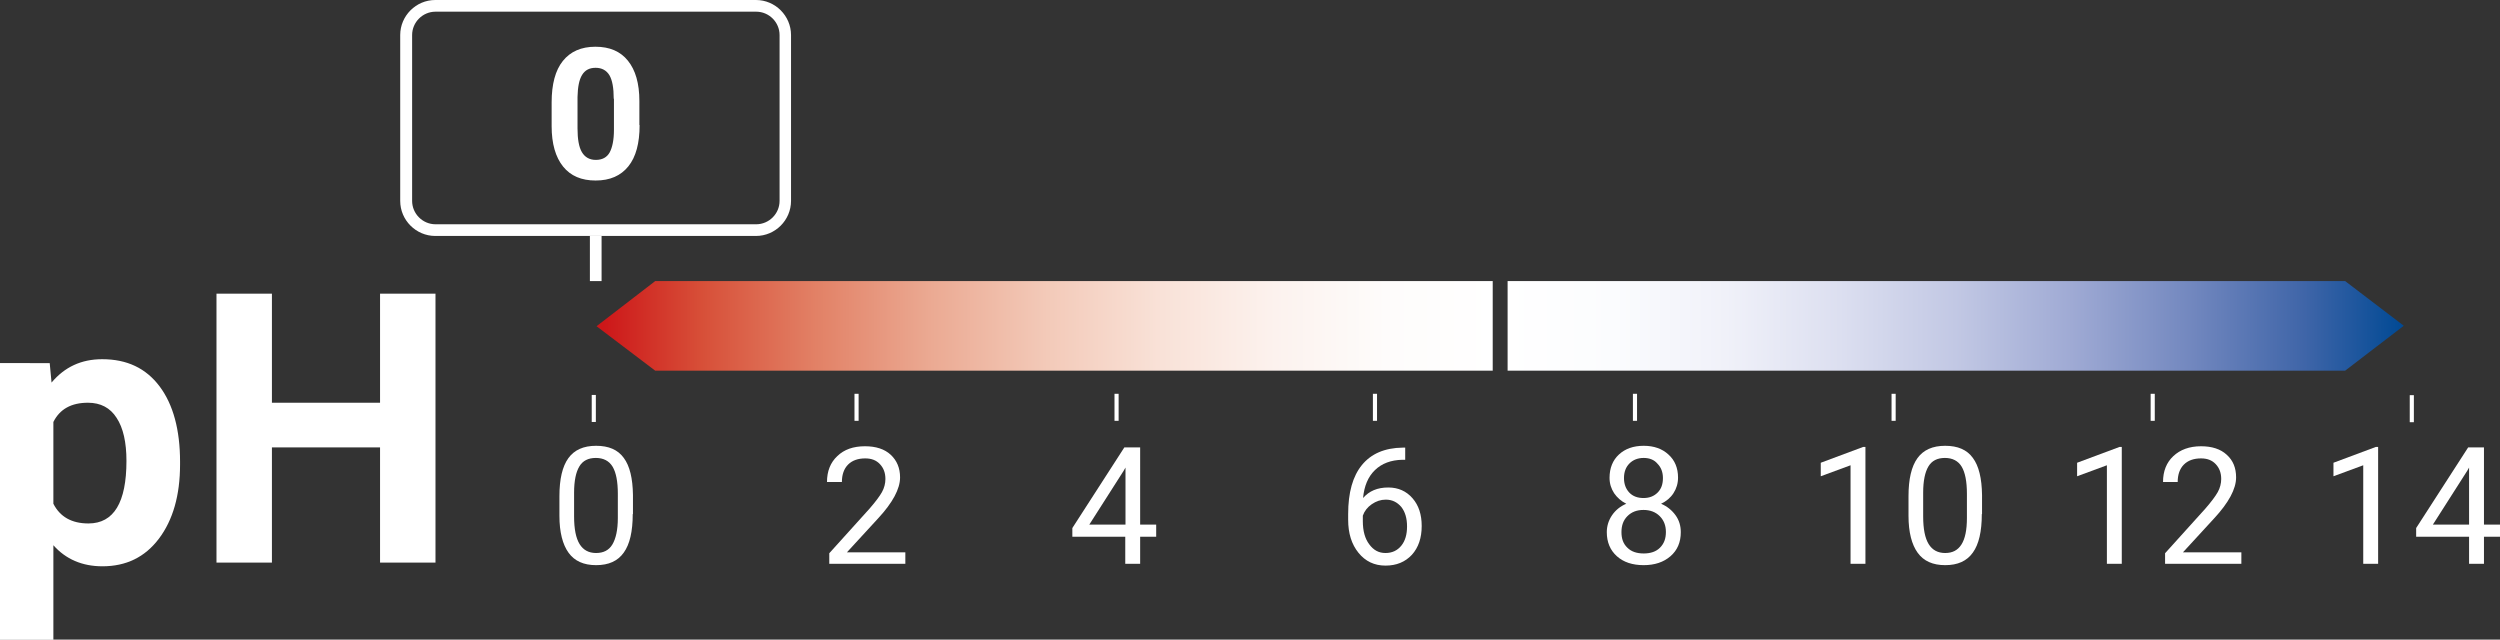
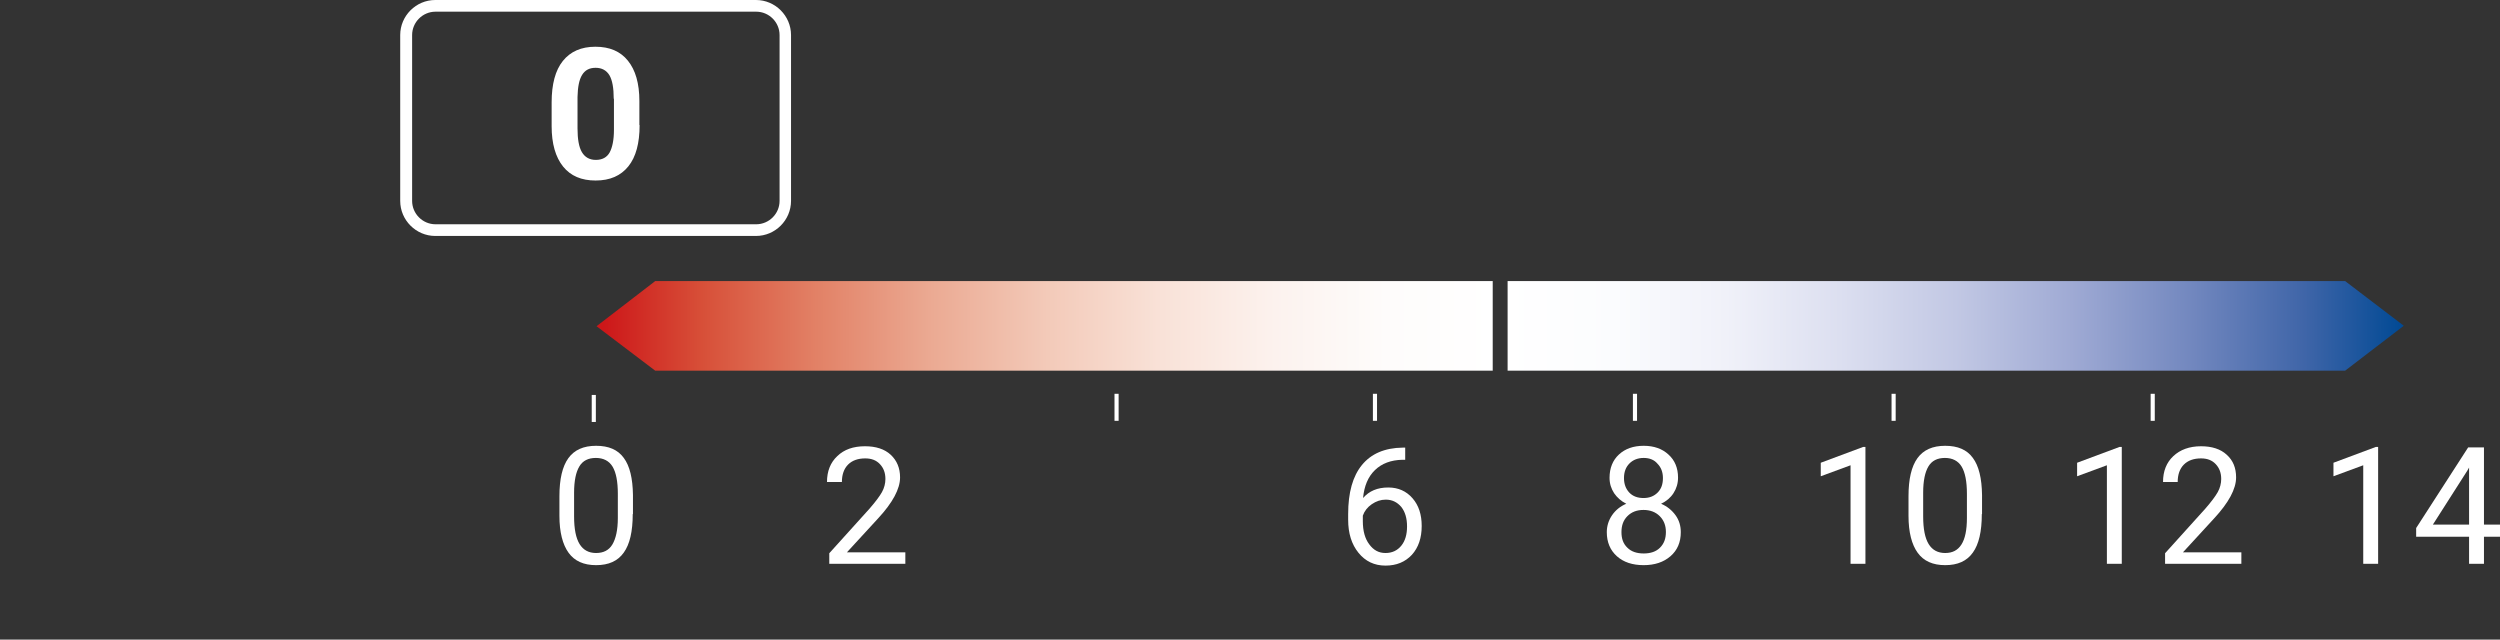
<svg xmlns="http://www.w3.org/2000/svg" xmlns:xlink="http://www.w3.org/1999/xlink" version="1.1" id="Ebene_1" x="0px" y="0px" viewBox="0 0 109.13 27.92" style="enable-background:new 0 0 109.13 27.92;" xml:space="preserve">
  <rect x="0" y="0" width="109.13" height="27.92" fill="#333333" stroke="none" />
  <style type="text/css">
	
		.st0{clip-path:url(#SVGID_00000139975142561855780030000012411964553945224096_);fill:url(#SVGID_00000102511122996105044930000003928564297162016416_);}
	
		.st1{clip-path:url(#SVGID_00000067914732481424756050000013171422605030606003_);fill:url(#SVGID_00000123403148106656900660000005129832782296010130_);}
	.st2{fill:#FFFFFF;}
	
		.st3{clip-path:url(#SVGID_00000097460667306439601550000000494948714957374885_);fill:url(#SVGID_00000035500732046031497240000008902589265520444342_);}
	
		.st4{clip-path:url(#SVGID_00000073723001311711584300000004783978642885328823_);fill:url(#SVGID_00000078009723657973888320000005423944031114160268_);}
	
		.st5{clip-path:url(#SVGID_00000116232987567114079360000007228187146015867323_);fill:url(#SVGID_00000103985087566912396730000009451868287167104421_);}
	
		.st6{clip-path:url(#SVGID_00000150821851558355931940000013492482190904633788_);fill:url(#SVGID_00000111151536667721860750000007163834465038815903_);}
	
		.st7{clip-path:url(#SVGID_00000158002908065652537930000012300221739056919705_);fill:url(#SVGID_00000057862049232787082040000015566150822865382332_);}
	
		.st8{clip-path:url(#SVGID_00000036937470567711802980000018274514085419298748_);fill:url(#SVGID_00000114773009119569895770000005408539738006280356_);}
	
		.st9{clip-path:url(#SVGID_00000158726077961389963280000007273063492237312158_);fill:url(#SVGID_00000143576710359441219270000017726759540396118953_);}
	
		.st10{clip-path:url(#SVGID_00000126303384966524829600000016463117206079166879_);fill:url(#SVGID_00000083054595331845344760000017528154164132551572_);}
	
		.st11{clip-path:url(#SVGID_00000055690184016439009450000018181775003268247472_);fill:url(#SVGID_00000065044584559379974480000000946266760058872749_);}
	
		.st12{clip-path:url(#SVGID_00000133514689838304766940000001740084337527640506_);fill:url(#SVGID_00000036238729923306124440000006797203775827937676_);}
	
		.st13{clip-path:url(#SVGID_00000041280690557026223410000010983992206795904662_);fill:url(#SVGID_00000108999018569074428020000016197104219227067274_);}
	
		.st14{clip-path:url(#SVGID_00000010304633244953917630000005124807527507322529_);fill:url(#SVGID_00000104672137220277605180000013931249292565299088_);}
	
		.st15{clip-path:url(#SVGID_00000067222862371401064960000000506092046294003369_);fill:url(#SVGID_00000016062589639323039590000003801122126854676155_);}
	
		.st16{clip-path:url(#SVGID_00000018202822079573801680000009052299327501990847_);fill:url(#SVGID_00000028316468819129354150000004259876762921217921_);}
	
		.st17{clip-path:url(#SVGID_00000106864307237494510080000012727631946116803495_);fill:url(#SVGID_00000044168245807919774600000007015153176396334484_);}
	
		.st18{clip-path:url(#SVGID_00000062171952981645390980000005527422746822428860_);fill:url(#SVGID_00000170982288001847982790000016765059945819508132_);}
	
		.st19{clip-path:url(#SVGID_00000057133749930692728540000003637394812430593200_);fill:url(#SVGID_00000121257440702675194220000006276533049594826115_);}
	
		.st20{clip-path:url(#SVGID_00000068666933634388790720000014231116454860609178_);fill:url(#SVGID_00000020370153601905390810000006295025851482712718_);}
	
		.st21{clip-path:url(#SVGID_00000183927928856637386330000010712337728677635458_);fill:url(#SVGID_00000108988668346073495370000002900321788058578334_);}
	
		.st22{clip-path:url(#SVGID_00000059298929066418872680000001189743478029980050_);fill:url(#SVGID_00000127018349645886762900000000993539898067459762_);}
	
		.st23{clip-path:url(#SVGID_00000122718299596568989090000010855252401906560163_);fill:url(#SVGID_00000057118932143336549110000017673124232449757089_);}
	
		.st24{clip-path:url(#SVGID_00000167391037704392279550000001728671660589565579_);fill:url(#SVGID_00000041277430133284309040000005561412721475949478_);}
	
		.st25{clip-path:url(#SVGID_00000105397894221883489970000008679772767215820451_);fill:url(#SVGID_00000052065832061376176760000010974647501997583239_);}
	
		.st26{clip-path:url(#SVGID_00000138545292468422394000000001788755680619213209_);fill:url(#SVGID_00000122716016512509083030000006592584898730062994_);}
	
		.st27{clip-path:url(#SVGID_00000170240710577814393150000016827044021025664656_);fill:url(#SVGID_00000127739329404817874250000003661895086506944668_);}
	
		.st28{clip-path:url(#SVGID_00000117653894543482098680000017106485919948958393_);fill:url(#SVGID_00000129891047571457285210000005770573382035542200_);}
	
		.st29{clip-path:url(#SVGID_00000171721662309234095140000015564085157488167075_);fill:url(#SVGID_00000078726503496494295960000001560257973655355795_);}
	
		.st30{clip-path:url(#SVGID_00000093150445355306722620000010503147404197008312_);fill:url(#SVGID_00000117671049830203244510000005680620835096693667_);}
	
		.st31{clip-path:url(#SVGID_00000165935948655416402580000010481462935590292400_);fill:url(#SVGID_00000062871074021801552040000013574826689790295998_);}
	
		.st32{clip-path:url(#SVGID_00000095320954264721053920000014620458564832049043_);fill:url(#SVGID_00000165913850657396628150000011469897262522658178_);}
	
		.st33{clip-path:url(#SVGID_00000048459100331857411250000002766934200611500161_);fill:url(#SVGID_00000066505948200574845450000011971108513273227940_);}
	
		.st34{clip-path:url(#SVGID_00000008126810420635861740000017132226979158626989_);fill:url(#SVGID_00000001661924282368440970000007719223270869249679_);}
	
		.st35{clip-path:url(#SVGID_00000084490524364883094980000014567462886327384468_);fill:url(#SVGID_00000008138206117796094620000000631775822973193115_);}
	
		.st36{clip-path:url(#SVGID_00000082343173642937967260000003554285908427368372_);fill:url(#SVGID_00000096026375545168956900000006039996514013205636_);}
	
		.st37{clip-path:url(#SVGID_00000099663979719088994530000010958749498683137713_);fill:url(#SVGID_00000071556306235186285830000003498009029700903816_);}
	
		.st38{clip-path:url(#SVGID_00000136385245655772353730000010273840064516231577_);fill:url(#SVGID_00000142875288553648043960000012498181567179931311_);}
	
		.st39{clip-path:url(#SVGID_00000109726643162515164370000008051785154711178387_);fill:url(#SVGID_00000096039146738591612870000001825505219027988629_);}
	
		.st40{clip-path:url(#SVGID_00000151541661871120591960000003243387324661995914_);fill:url(#SVGID_00000035504790416287779930000012798977492380780205_);}
	
		.st41{clip-path:url(#SVGID_00000044876839551318964200000009886762311446246050_);fill:url(#SVGID_00000147917145151702977150000006934207456790584753_);}
	
		.st42{clip-path:url(#SVGID_00000054251253878832729230000002699197290806854531_);fill:url(#SVGID_00000047742334729072173830000012199491153495890863_);}
	
		.st43{clip-path:url(#SVGID_00000119814850543053311830000017915436740474602670_);fill:url(#SVGID_00000032649075906873090090000001717698586330304139_);}
	
		.st44{clip-path:url(#SVGID_00000129166996305782091510000004742346213761707413_);fill:url(#SVGID_00000129199121102568560820000003152330202327588760_);}
	
		.st45{clip-path:url(#SVGID_00000063609244716381883660000009190541386371805863_);fill:url(#SVGID_00000121997476203601451850000003071797853825428157_);}
	
		.st46{clip-path:url(#SVGID_00000181766882405088389090000015619547266960958618_);fill:url(#SVGID_00000163766540245093427790000014852560401180181125_);}
	
		.st47{clip-path:url(#SVGID_00000023252743745176228170000016111189865501736626_);fill:url(#SVGID_00000007411165428419131040000017446984513446240385_);}
	
		.st48{clip-path:url(#SVGID_00000119108751128532140350000017656187520812482214_);fill:url(#SVGID_00000003098070940360206940000010234195849375042489_);}
	
		.st49{clip-path:url(#SVGID_00000086654688850788734100000004887440529538316432_);fill:url(#SVGID_00000098940801480903790950000009902880531047074957_);}
	
		.st50{clip-path:url(#SVGID_00000149378567003187343420000011944575374462714301_);fill:url(#SVGID_00000116193631398723713750000014383677358451569571_);}
	
		.st51{clip-path:url(#SVGID_00000141438484259494286940000001590416859458092196_);fill:url(#SVGID_00000008844374802102388480000004239849697335409537_);}
	
		.st52{clip-path:url(#SVGID_00000066475864482067812250000002063798698893843842_);fill:url(#SVGID_00000120520596456668216670000006981092003803568779_);}
	
		.st53{clip-path:url(#SVGID_00000038414788347704218140000009617299673644750228_);fill:url(#SVGID_00000059278753843785831110000016446761050022686649_);}
	
		.st54{clip-path:url(#SVGID_00000121241572099955158550000011108860951398964927_);fill:url(#SVGID_00000000916955651496109500000003630915861224912554_);}
	
		.st55{clip-path:url(#SVGID_00000154399547490003604260000015186786988744147349_);fill:url(#SVGID_00000009549556671099242040000013073180182251489457_);}
	
		.st56{clip-path:url(#SVGID_00000146497119341083565630000009661386460909508524_);fill:url(#SVGID_00000109711603885499698520000007668590295622858628_);}
	
		.st57{clip-path:url(#SVGID_00000016764708760381254610000003491121106670602175_);fill:url(#SVGID_00000032636356449832478000000000069534555071590802_);}
	
		.st58{clip-path:url(#SVGID_00000152259786454548686100000007110529056402439566_);fill:url(#SVGID_00000126320938098619885860000007092976157247201189_);}
</style>
  <g>
    <defs>
      <polygon id="SVGID_00000179616625636188555660000015703687105777949118_" points="26.04,14.24 28.6,16.18 65.16,16.18     65.16,12.27 28.6,12.27   " />
    </defs>
    <clipPath id="SVGID_00000081609526850462531150000007343254654129593255_">
      <use xlink:href="#SVGID_00000179616625636188555660000015703687105777949118_" style="overflow:visible;" />
    </clipPath>
    <linearGradient id="SVGID_00000061470280866074644330000005456608695416588702_" gradientUnits="userSpaceOnUse" x1="296.349" y1="876.235" x2="297.349" y2="876.235" gradientTransform="matrix(39.121 0 0 -39.121 -11567.423 34293.379)">
      <stop offset="0" style="stop-color:#CD1719" />
      <stop offset="7.636360e-03" style="stop-color:#CD1719" />
      <stop offset="0.117" style="stop-color:#D74F38" />
      <stop offset="0.245" style="stop-color:#E28166" />
      <stop offset="0.374" style="stop-color:#EBAA93" />
      <stop offset="0.503" style="stop-color:#F3CAB9" />
      <stop offset="0.63" style="stop-color:#F9E2D8" />
      <stop offset="0.756" style="stop-color:#FCF2EE" />
      <stop offset="0.88" style="stop-color:#FEFCFB" />
      <stop offset="1" style="stop-color:#FFFFFF" />
    </linearGradient>
    <rect x="26.04" y="12.27" style="clip-path:url(#SVGID_00000081609526850462531150000007343254654129593255_);fill:url(#SVGID_00000061470280866074644330000005456608695416588702_);" width="39.12" height="3.91" />
  </g>
  <g>
    <defs>
      <polygon id="SVGID_00000027604924631345340860000010549967557616691376_" points="104.93,14.22 102.37,12.27 65.81,12.27     65.81,16.18 102.37,16.18   " />
    </defs>
    <clipPath id="SVGID_00000093160056112051574060000004036754184326958730_">
      <use xlink:href="#SVGID_00000027604924631345340860000010549967557616691376_" style="overflow:visible;" />
    </clipPath>
    <linearGradient id="SVGID_00000083083490283917112030000006319440161077885620_" gradientUnits="userSpaceOnUse" x1="311.897" y1="833.95" x2="312.897" y2="833.95" gradientTransform="matrix(-39.121 0 0 39.121 12306.636 -32610.674)">
      <stop offset="0" style="stop-color:#004994" />
      <stop offset="0.11" style="stop-color:#3F65A8" />
      <stop offset="0.239" style="stop-color:#7388BF" />
      <stop offset="0.37" style="stop-color:#9FAAD4" />
      <stop offset="0.499" style="stop-color:#C2C8E4" />
      <stop offset="0.628" style="stop-color:#DCDFF0" />
      <stop offset="0.755" style="stop-color:#F0F1F9" />
      <stop offset="0.879" style="stop-color:#FBFCFE" />
      <stop offset="1" style="stop-color:#FFFFFF" />
    </linearGradient>
    <rect x="65.81" y="12.27" style="clip-path:url(#SVGID_00000093160056112051574060000004036754184326958730_);fill:url(#SVGID_00000083083490283917112030000006319440161077885620_);" width="39.12" height="3.91" />
  </g>
  <g>
    <rect x="25.83" y="17.24" class="st2" width="0.18" height="1.18" />
  </g>
  <g>
    <path class="st2" d="M27.62,22.44c0,0.76-0.13,1.32-0.39,1.68c-0.26,0.37-0.66,0.55-1.21,0.55c-0.54,0-0.94-0.18-1.2-0.54   c-0.26-0.36-0.4-0.9-0.4-1.61v-0.86c0-0.75,0.13-1.3,0.39-1.66c0.26-0.36,0.66-0.54,1.21-0.54c0.55,0,0.95,0.17,1.21,0.53   c0.26,0.35,0.39,0.89,0.4,1.62V22.44z M26.97,21.56c0-0.55-0.08-0.94-0.23-1.19c-0.15-0.25-0.4-0.38-0.73-0.38   c-0.33,0-0.57,0.12-0.72,0.37c-0.15,0.25-0.23,0.63-0.23,1.15v1.03c0,0.55,0.08,0.95,0.24,1.21c0.16,0.26,0.4,0.39,0.72,0.39   c0.32,0,0.56-0.12,0.71-0.37c0.15-0.25,0.24-0.63,0.24-1.16V21.56z" />
  </g>
  <g>
    <rect x="48.65" y="17.19" class="st2" width="0.18" height="1.18" />
  </g>
  <g>
-     <path class="st2" d="M49.77,22.9h0.7v0.53h-0.7v1.18h-0.65v-1.18h-2.31v-0.38l2.27-3.52h0.69V22.9z M47.55,22.9h1.58v-2.49   l-0.08,0.14L47.55,22.9z" />
-   </g>
+     </g>
  <g>
    <rect x="71.28" y="17.19" class="st2" width="0.18" height="1.18" />
  </g>
  <g>
    <path class="st2" d="M73.25,20.85c0,0.25-0.07,0.48-0.2,0.68c-0.13,0.2-0.31,0.35-0.54,0.46c0.26,0.11,0.47,0.28,0.63,0.5   c0.16,0.22,0.23,0.47,0.23,0.74c0,0.44-0.15,0.79-0.45,1.05c-0.3,0.26-0.69,0.39-1.17,0.39c-0.49,0-0.88-0.13-1.17-0.39   c-0.29-0.26-0.44-0.61-0.44-1.05c0-0.27,0.08-0.52,0.23-0.74c0.15-0.22,0.36-0.39,0.62-0.5c-0.22-0.11-0.4-0.27-0.53-0.46   c-0.13-0.2-0.2-0.42-0.2-0.67c0-0.43,0.14-0.77,0.41-1.02c0.27-0.25,0.63-0.38,1.08-0.38c0.45,0,0.81,0.13,1.08,0.38   C73.11,20.09,73.25,20.43,73.25,20.85z M72.72,23.22c0-0.28-0.09-0.51-0.27-0.69c-0.18-0.18-0.42-0.27-0.71-0.27   s-0.52,0.09-0.7,0.27c-0.18,0.18-0.26,0.41-0.26,0.7s0.08,0.51,0.26,0.68c0.17,0.17,0.41,0.25,0.71,0.25c0.3,0,0.54-0.08,0.71-0.25   C72.64,23.73,72.72,23.51,72.72,23.22z M71.75,19.99c-0.25,0-0.46,0.08-0.62,0.24c-0.16,0.16-0.24,0.37-0.24,0.64   c0,0.26,0.08,0.47,0.23,0.63s0.36,0.24,0.62,0.24s0.46-0.08,0.62-0.24s0.23-0.37,0.23-0.63c0-0.26-0.08-0.47-0.24-0.63   C72.21,20.07,72,19.99,71.75,19.99z" />
  </g>
  <g>
    <rect x="93.88" y="17.19" class="st2" width="0.18" height="1.18" />
  </g>
  <g>
    <path class="st2" d="M92.62,24.61h-0.65v-4.3l-1.3,0.48V20.2l1.85-0.69h0.1V24.61z" />
    <path class="st2" d="M97.84,24.61h-3.33v-0.46l1.76-1.95c0.26-0.3,0.44-0.54,0.54-0.72c0.1-0.18,0.15-0.38,0.15-0.57   c0-0.27-0.08-0.48-0.24-0.65s-0.37-0.25-0.64-0.25c-0.32,0-0.57,0.09-0.75,0.27s-0.27,0.44-0.27,0.76h-0.64   c0-0.47,0.15-0.85,0.45-1.13s0.7-0.43,1.21-0.43c0.47,0,0.85,0.12,1.12,0.37c0.28,0.25,0.41,0.58,0.41,0.99   c0,0.5-0.32,1.1-0.96,1.79l-1.36,1.48h2.55V24.61z" />
  </g>
  <g>
-     <rect x="37.3" y="17.19" class="st2" width="0.18" height="1.18" />
-   </g>
+     </g>
  <g>
    <path class="st2" d="M39.53,24.61H36.2v-0.46l1.76-1.95c0.26-0.3,0.44-0.54,0.54-0.72c0.1-0.18,0.15-0.38,0.15-0.57   c0-0.27-0.08-0.48-0.24-0.65s-0.37-0.25-0.64-0.25c-0.32,0-0.57,0.09-0.75,0.27c-0.18,0.18-0.27,0.44-0.27,0.76H36.1   c0-0.47,0.15-0.85,0.45-1.13c0.3-0.29,0.7-0.43,1.21-0.43c0.47,0,0.85,0.12,1.12,0.37c0.27,0.25,0.41,0.58,0.41,0.99   c0,0.5-0.32,1.1-0.96,1.79l-1.36,1.48h2.55V24.61z" />
  </g>
  <g>
    <rect x="59.93" y="17.19" class="st2" width="0.18" height="1.18" />
  </g>
  <g>
    <path class="st2" d="M61.34,19.52v0.55h-0.12c-0.5,0.01-0.9,0.16-1.2,0.45c-0.3,0.29-0.47,0.69-0.52,1.22   c0.27-0.31,0.63-0.46,1.1-0.46c0.44,0,0.79,0.16,1.06,0.47s0.4,0.71,0.4,1.21c0,0.52-0.14,0.94-0.43,1.26   c-0.29,0.31-0.67,0.47-1.15,0.47c-0.49,0-0.88-0.19-1.18-0.56c-0.3-0.37-0.45-0.85-0.45-1.44v-0.25c0-0.94,0.2-1.65,0.6-2.14   c0.4-0.49,0.99-0.75,1.78-0.76H61.34z M60.49,21.81c-0.22,0-0.42,0.07-0.61,0.2c-0.19,0.13-0.32,0.3-0.39,0.5v0.24   c0,0.42,0.09,0.76,0.28,1.01c0.19,0.26,0.42,0.38,0.71,0.38c0.29,0,0.52-0.11,0.69-0.32s0.25-0.49,0.25-0.84   c0-0.35-0.08-0.63-0.25-0.85C60.99,21.92,60.77,21.81,60.49,21.81z" />
  </g>
  <g>
    <rect x="82.57" y="17.19" class="st2" width="0.18" height="1.18" />
  </g>
  <g>
    <path class="st2" d="M81.43,24.61h-0.65v-4.3l-1.3,0.48V20.2l1.85-0.69h0.1V24.61z" />
    <path class="st2" d="M86.51,22.44c0,0.76-0.13,1.32-0.39,1.68c-0.26,0.37-0.66,0.55-1.21,0.55c-0.54,0-0.94-0.18-1.2-0.54   c-0.26-0.36-0.4-0.9-0.4-1.61v-0.86c0-0.75,0.13-1.3,0.39-1.66c0.26-0.36,0.66-0.54,1.21-0.54c0.55,0,0.95,0.17,1.21,0.53   c0.26,0.35,0.39,0.89,0.4,1.62V22.44z M85.86,21.56c0-0.55-0.08-0.94-0.23-1.19s-0.4-0.38-0.73-0.38c-0.33,0-0.57,0.12-0.72,0.37   c-0.15,0.25-0.23,0.63-0.23,1.15v1.03c0,0.55,0.08,0.95,0.24,1.21c0.16,0.26,0.4,0.39,0.72,0.39c0.32,0,0.55-0.12,0.71-0.37   c0.16-0.25,0.24-0.63,0.24-1.16V21.56z" />
  </g>
  <g>
-     <rect x="105.19" y="17.25" class="st2" width="0.18" height="1.18" />
-   </g>
+     </g>
  <g>
    <path class="st2" d="M103.81,24.61h-0.65v-4.3l-1.3,0.48V20.2l1.85-0.69h0.1V24.61z" />
    <path class="st2" d="M108.43,22.9h0.7v0.53h-0.7v1.18h-0.65v-1.18h-2.31v-0.38l2.27-3.52h0.69V22.9z M106.2,22.9h1.58v-2.49   l-0.08,0.14L106.2,22.9z" />
  </g>
  <g>
-     <rect x="25.75" y="10.3" class="st2" width="0.51" height="1.97" />
-   </g>
+     </g>
  <g>
    <path class="st2" d="M27.92,5.46c0,0.79-0.16,1.39-0.49,1.8s-0.8,0.62-1.43,0.62c-0.62,0-1.09-0.2-1.42-0.61s-0.5-1-0.5-1.76V4.47   c0-0.79,0.16-1.4,0.49-1.81s0.8-0.62,1.42-0.62s1.09,0.2,1.42,0.61s0.5,0.99,0.5,1.76V5.46z M26.79,4.31   c0-0.47-0.06-0.81-0.19-1.03c-0.13-0.21-0.33-0.32-0.6-0.32c-0.27,0-0.46,0.1-0.59,0.31c-0.13,0.21-0.19,0.53-0.2,0.96v1.38   c0,0.46,0.06,0.81,0.19,1.03s0.33,0.34,0.61,0.34c0.28,0,0.48-0.11,0.6-0.32c0.12-0.22,0.19-0.55,0.19-0.99V4.31z" />
  </g>
  <g>
    <path class="st2" d="M33,10.3h-14c-0.84,0-1.53-0.69-1.53-1.53V1.53c0-0.84,0.69-1.53,1.53-1.53h14c0.84,0,1.53,0.69,1.53,1.53   v7.24C34.53,9.61,33.84,10.3,33,10.3z M19.01,0.51c-0.56,0-1.02,0.46-1.02,1.02v7.24c0,0.56,0.46,1.02,1.02,1.02h14   c0.56,0,1.02-0.46,1.02-1.02V1.53c0-0.56-0.46-1.02-1.02-1.02H19.01z" />
  </g>
-   <path class="st2" d="M19.01,12.82h-2.42v4.76h-4.72v-4.76H9.45v11.74h2.42v-5.03h4.72v5.03h2.42V12.82z M3.86,22.85  c-0.73,0-1.24-0.29-1.53-0.86v-3.57c0.28-0.56,0.78-0.84,1.51-0.84c0.55,0,0.97,0.22,1.25,0.66c0.29,0.44,0.43,1.07,0.43,1.88  C5.52,21.93,4.97,22.85,3.86,22.85 M7.86,20.16c0-1.4-0.3-2.5-0.89-3.29c-0.6-0.8-1.43-1.19-2.51-1.19c-0.91,0-1.64,0.34-2.21,1.02  l-0.08-0.85H0v12.08h2.33V23.8c0.54,0.61,1.26,0.92,2.14,0.92c1.04,0,1.86-0.4,2.47-1.21c0.61-0.81,0.92-1.89,0.92-3.23V20.16z" />
</svg>